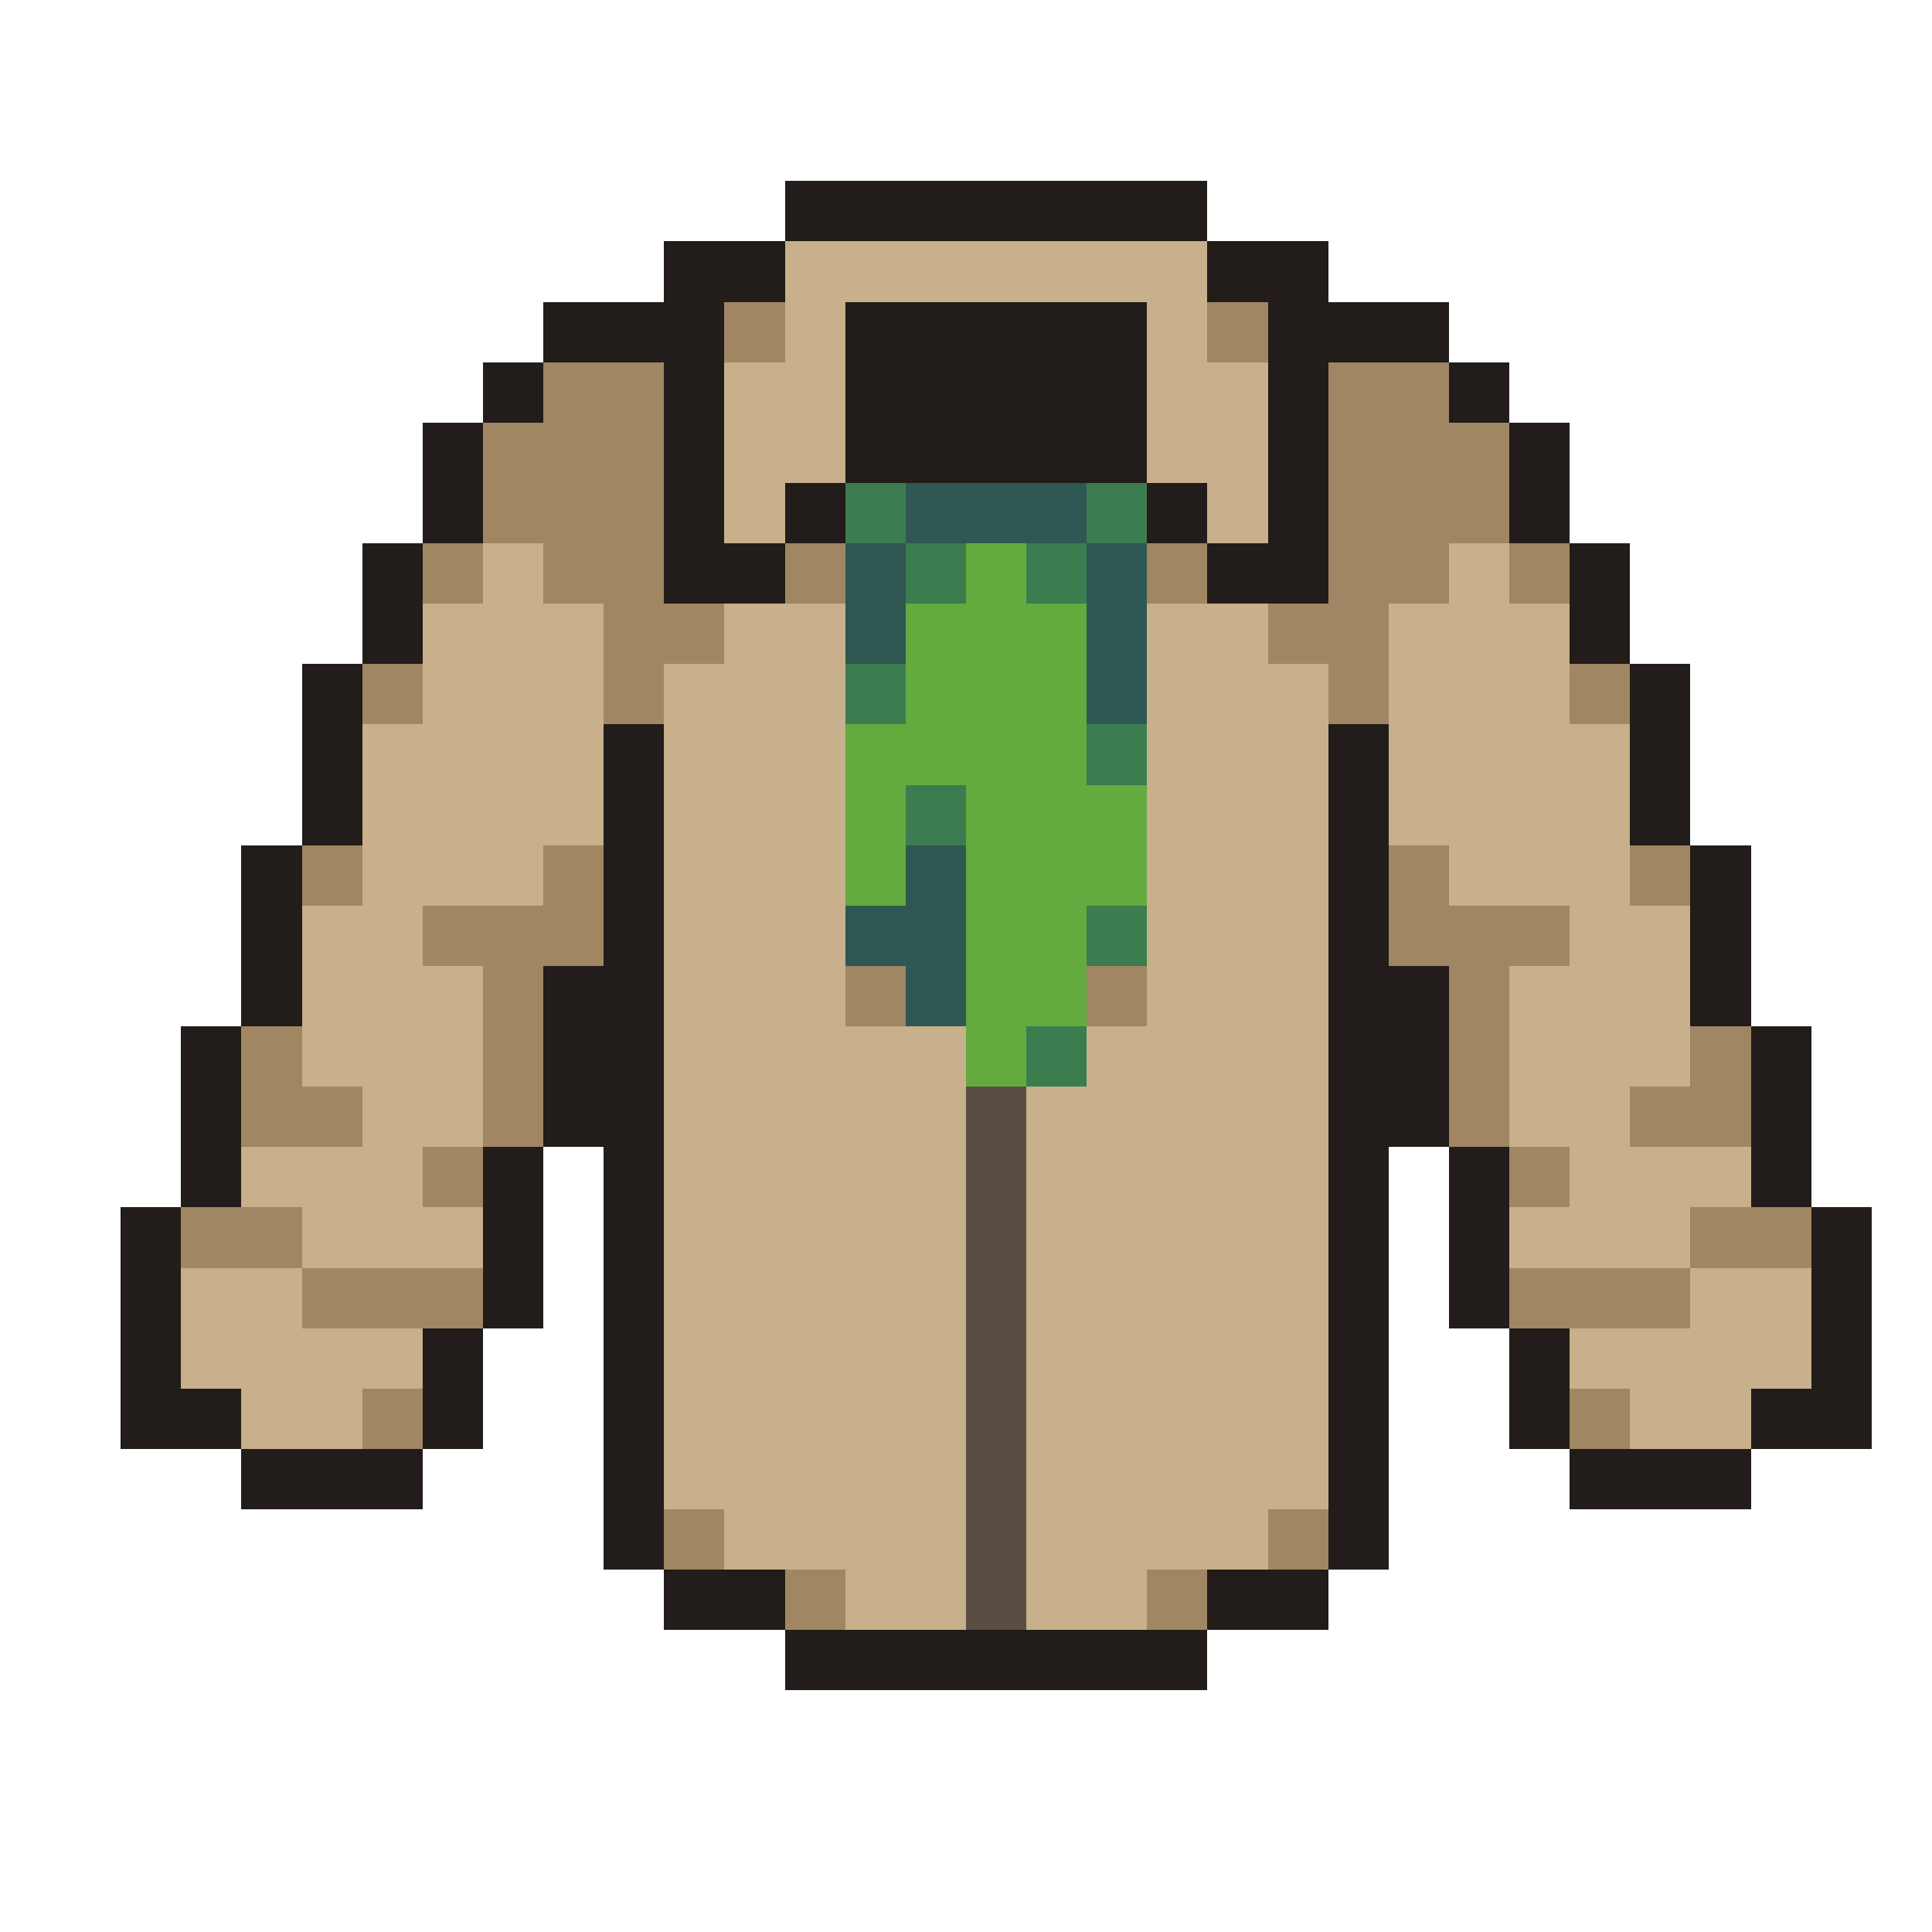
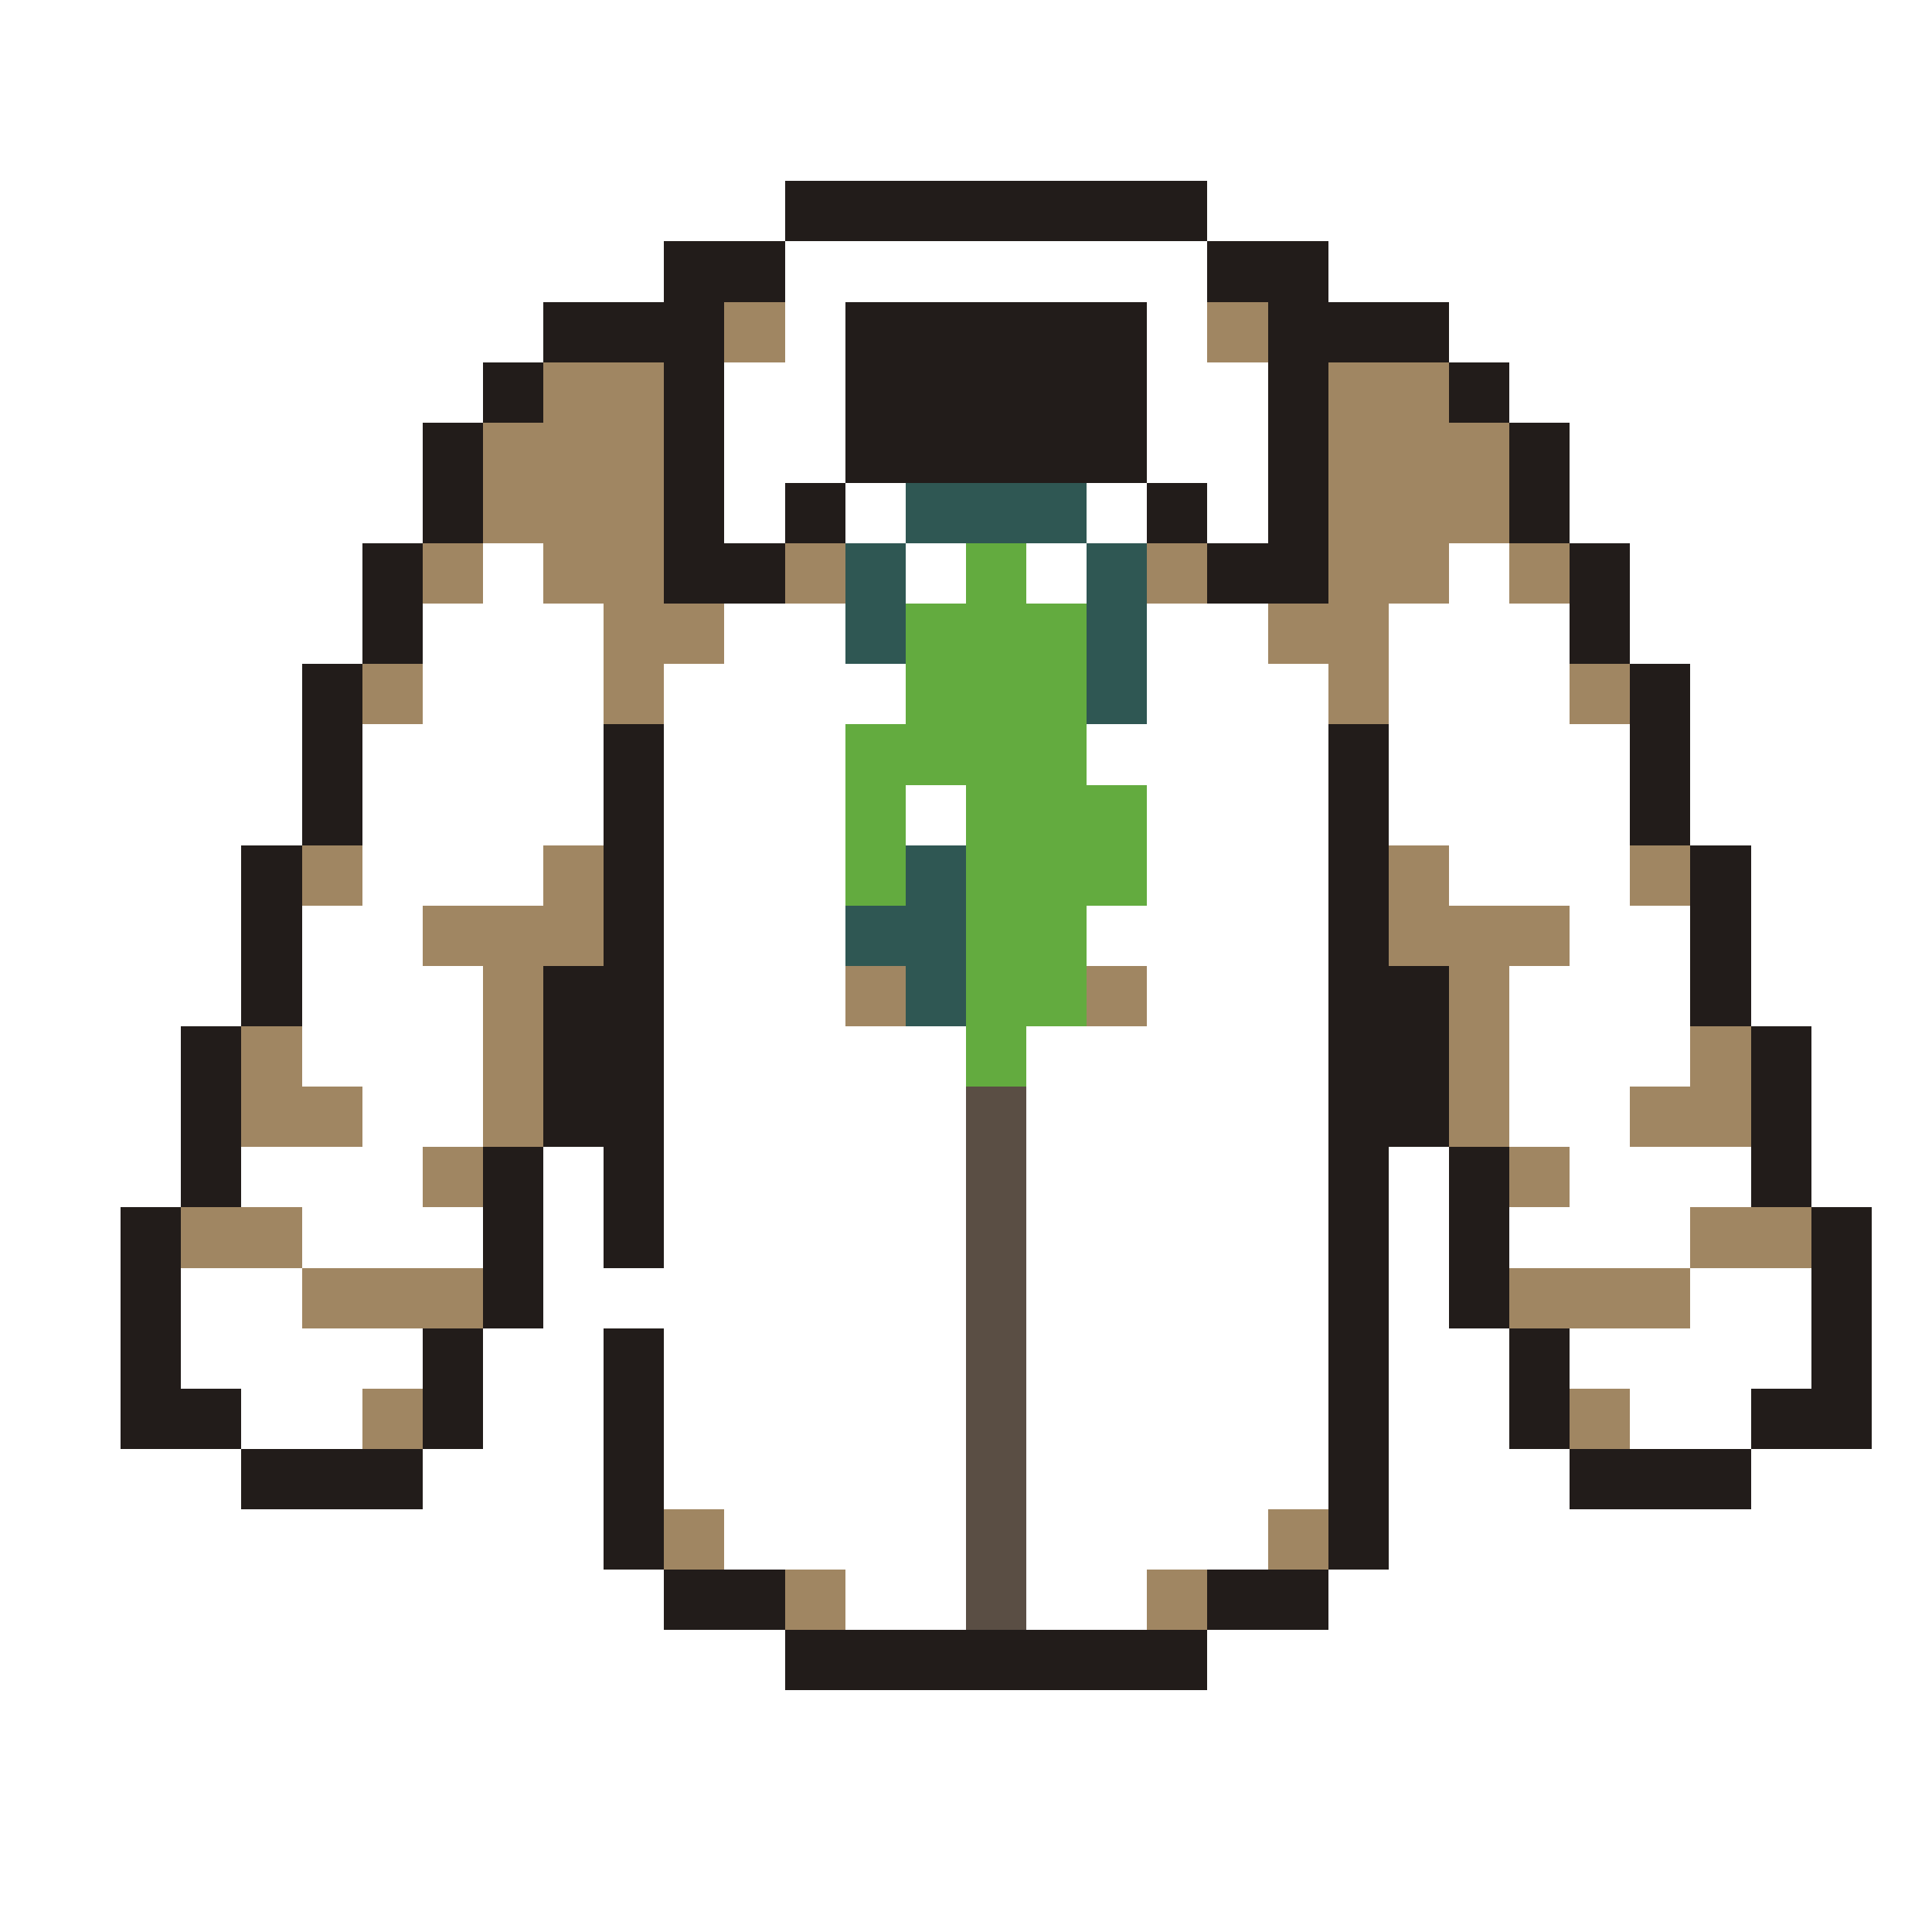
<svg xmlns="http://www.w3.org/2000/svg" viewBox="0 -0.5 32 32" shape-rendering="crispEdges">
-   <path stroke="#221c1a" d="M13 3h7M11 4h2M20 4h2M9 5h3M14 5h5M21 5h3M8 6h1M11 6h1M14 6h5M21 6h1M24 6h1M7 7h1M11 7h1M14 7h5M21 7h1M25 7h1M7 8h1M11 8h1M13 8h1M19 8h1M21 8h1M25 8h1M6 9h1M11 9h2M20 9h2M26 9h1M6 10h1M26 10h1M5 11h1M27 11h1M5 12h1M10 12h1M22 12h1M27 12h1M5 13h1M10 13h1M22 13h1M27 13h1M4 14h1M10 14h1M22 14h1M28 14h1M4 15h1M10 15h1M22 15h1M28 15h1M4 16h1M9 16h2M22 16h2M28 16h1M3 17h1M9 17h2M22 17h2M29 17h1M3 18h1M9 18h2M22 18h2M29 18h1M3 19h1M8 19h1M10 19h1M22 19h1M24 19h1M29 19h1M2 20h1M8 20h1M10 20h1M22 20h1M24 20h1M30 20h1M2 21h1M8 21h1M10 21h1M22 21h1M24 21h1M30 21h1M2 22h1M7 22h1M10 22h1M22 22h1M25 22h1M30 22h1M2 23h2M7 23h1M10 23h1M22 23h1M25 23h1M29 23h2M4 24h3M10 24h1M22 24h1M26 24h3M10 25h1M22 25h1M11 26h2M20 26h2M13 27h7" />
-   <path stroke="#c7b08b" d="M13 4h7M13 5h1M19 5h1M12 6h2M19 6h2M12 7h2M19 7h2M12 8h1M20 8h1M8 9h1M24 9h1M7 10h3M12 10h2M19 10h2M23 10h3M7 11h3M11 11h3M19 11h3M23 11h3M6 12h4M11 12h3M19 12h3M23 12h4M6 13h4M11 13h3M19 13h3M23 13h4M6 14h3M11 14h3M19 14h3M24 14h3M5 15h2M11 15h3M19 15h3M26 15h2M5 16h3M11 16h3M19 16h3M25 16h3M5 17h3M11 17h5M18 17h4M25 17h3M6 18h2M11 18h5M17 18h5M25 18h2M4 19h3M11 19h5M17 19h5M26 19h3M5 20h3M11 20h5M17 20h5M25 20h3M3 21h2M11 21h5M17 21h5M28 21h2M3 22h4M11 22h5M17 22h5M26 22h4M4 23h2M11 23h5M17 23h5M27 23h2M11 24h5M17 24h5M12 25h4M17 25h4M14 26h2M17 26h2" />
+   <path stroke="#221c1a" d="M13 3h7M11 4h2M20 4h2M9 5h3M14 5h5M21 5h3M8 6h1M11 6h1M14 6h5M21 6h1M24 6h1M7 7h1M11 7h1M14 7h5M21 7h1M25 7h1M7 8h1M11 8h1M13 8h1M19 8h1M21 8h1M25 8h1M6 9h1M11 9h2M20 9h2M26 9h1M6 10h1M26 10h1M5 11h1M27 11h1M5 12h1M10 12h1M22 12h1M27 12h1M5 13h1M10 13h1M22 13h1M27 13h1M4 14h1M10 14h1M22 14h1M28 14h1M4 15h1M10 15h1M22 15h1M28 15h1M4 16h1M9 16h2M22 16h2M28 16h1M3 17h1M9 17h2M22 17h2M29 17h1M3 18h1M9 18h2M22 18h2M29 18h1M3 19h1M8 19h1M10 19h1M22 19h1M24 19h1M29 19h1M2 20h1M8 20h1M10 20h1M22 20h1M24 20h1M30 20h1M2 21h1M8 21h1M10 21M22 21h1M24 21h1M30 21h1M2 22h1M7 22h1M10 22h1M22 22h1M25 22h1M30 22h1M2 23h2M7 23h1M10 23h1M22 23h1M25 23h1M29 23h2M4 24h3M10 24h1M22 24h1M26 24h3M10 25h1M22 25h1M11 26h2M20 26h2M13 27h7" />
  <path stroke="#a08662" d="M12 5h1M20 5h1M9 6h2M22 6h2M8 7h3M22 7h3M8 8h3M22 8h3M7 9h1M9 9h2M13 9h1M19 9h1M22 9h2M25 9h1M10 10h2M21 10h2M6 11h1M10 11h1M22 11h1M26 11h1M5 14h1M9 14h1M23 14h1M27 14h1M7 15h3M23 15h3M8 16h1M14 16h1M18 16h1M24 16h1M4 17h1M8 17h1M24 17h1M28 17h1M4 18h2M8 18h1M24 18h1M27 18h2M7 19h1M25 19h1M3 20h2M28 20h2M5 21h3M25 21h3M6 23h1M26 23h1M11 25h1M21 25h1M13 26h1M19 26h1" />
-   <path stroke="#3b7d4f" d="M14 8h1M18 8h1M15 9h1M17 9h1M14 11h1M18 12h1M15 13h1M18 15h1M17 17h1" />
  <path stroke="#2f5753" d="M15 8h3M14 9h1M18 9h1M14 10h1M18 10h1M18 11h1M15 14h1M14 15h2M15 16h1" />
  <path stroke="#63ab3f" d="M16 9h1M15 10h3M15 11h3M14 12h4M14 13h1M16 13h3M14 14h1M16 14h3M16 15h2M16 16h2M16 17h1" />
  <path stroke="#5a4e44" d="M16 18h1M16 19h1M16 20h1M16 21h1M16 22h1M16 23h1M16 24h1M16 25h1M16 26h1" />
</svg>